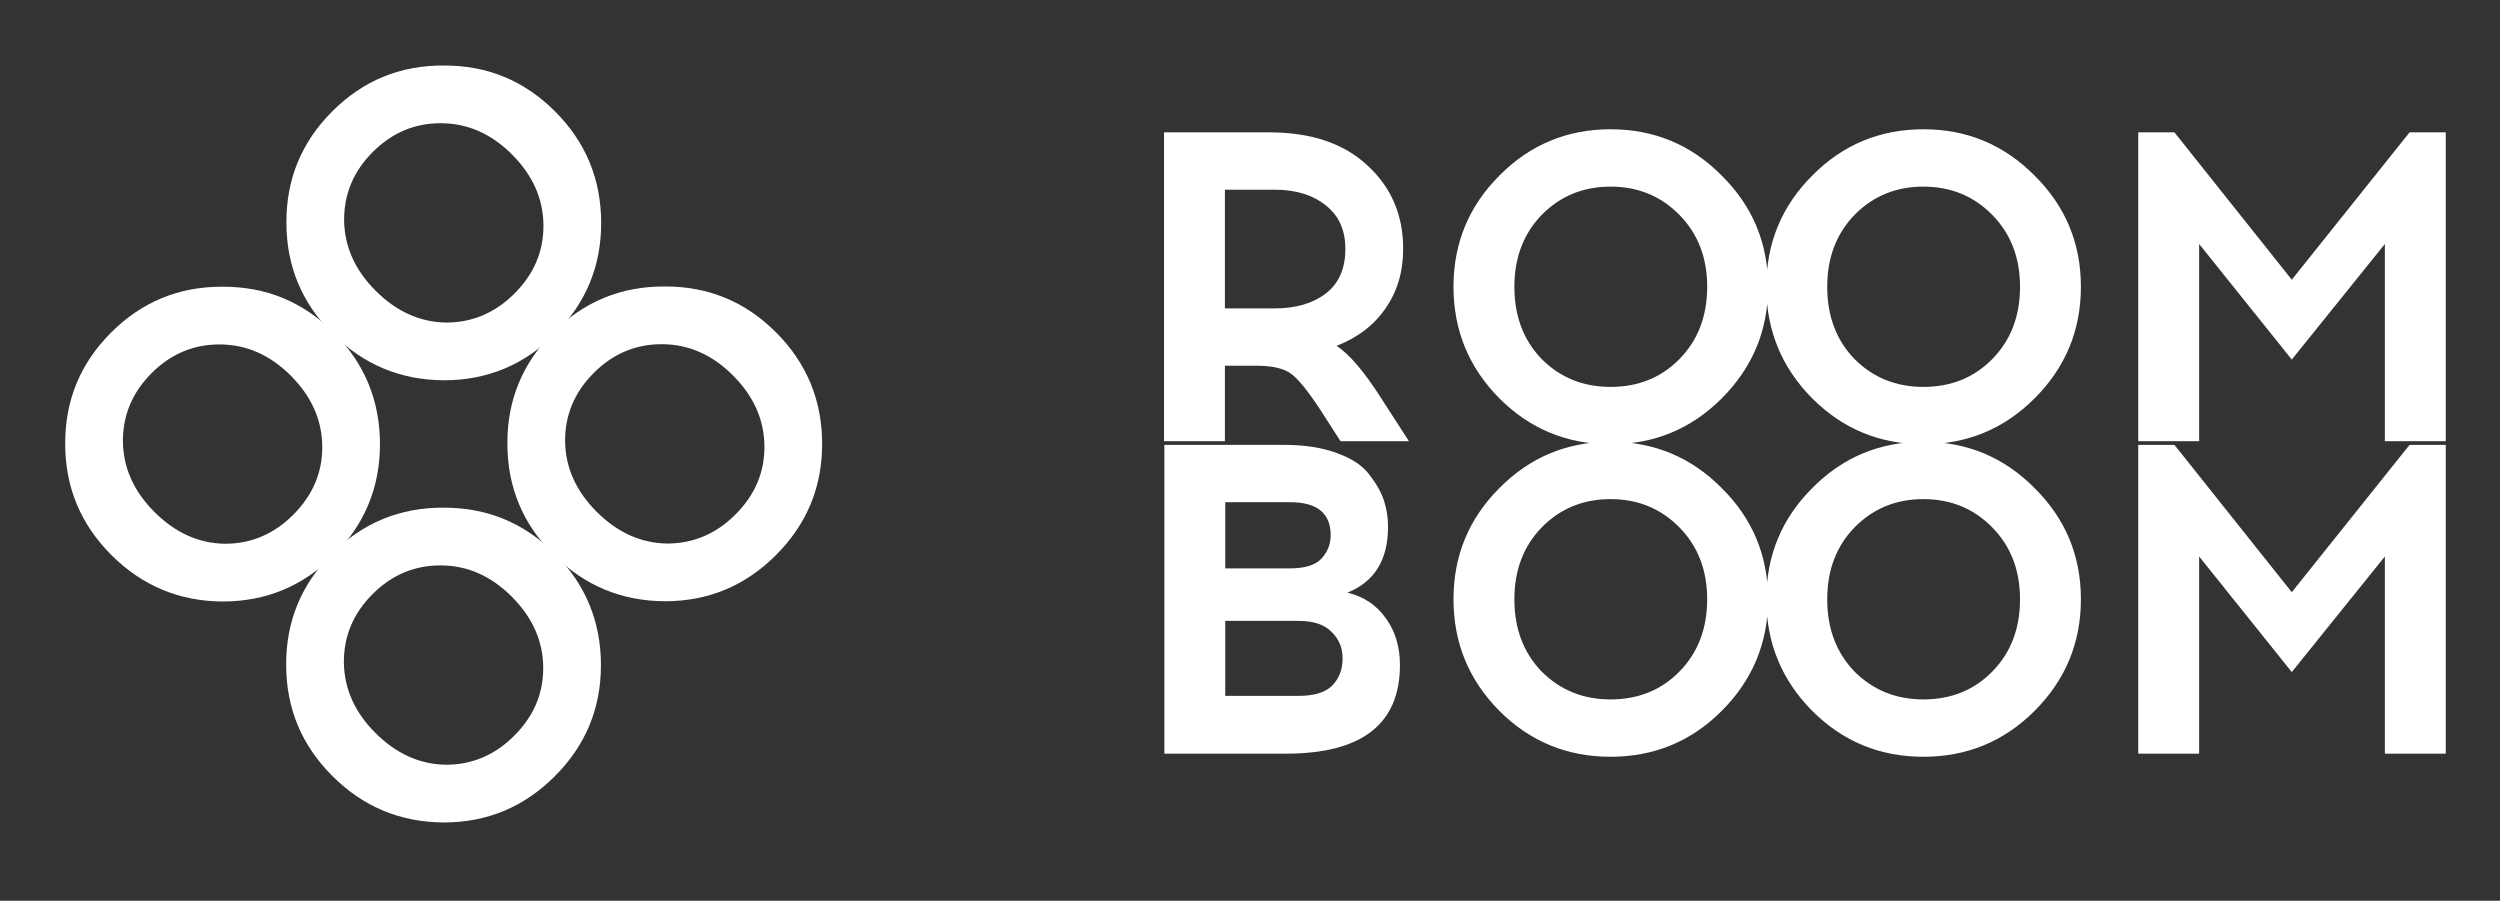
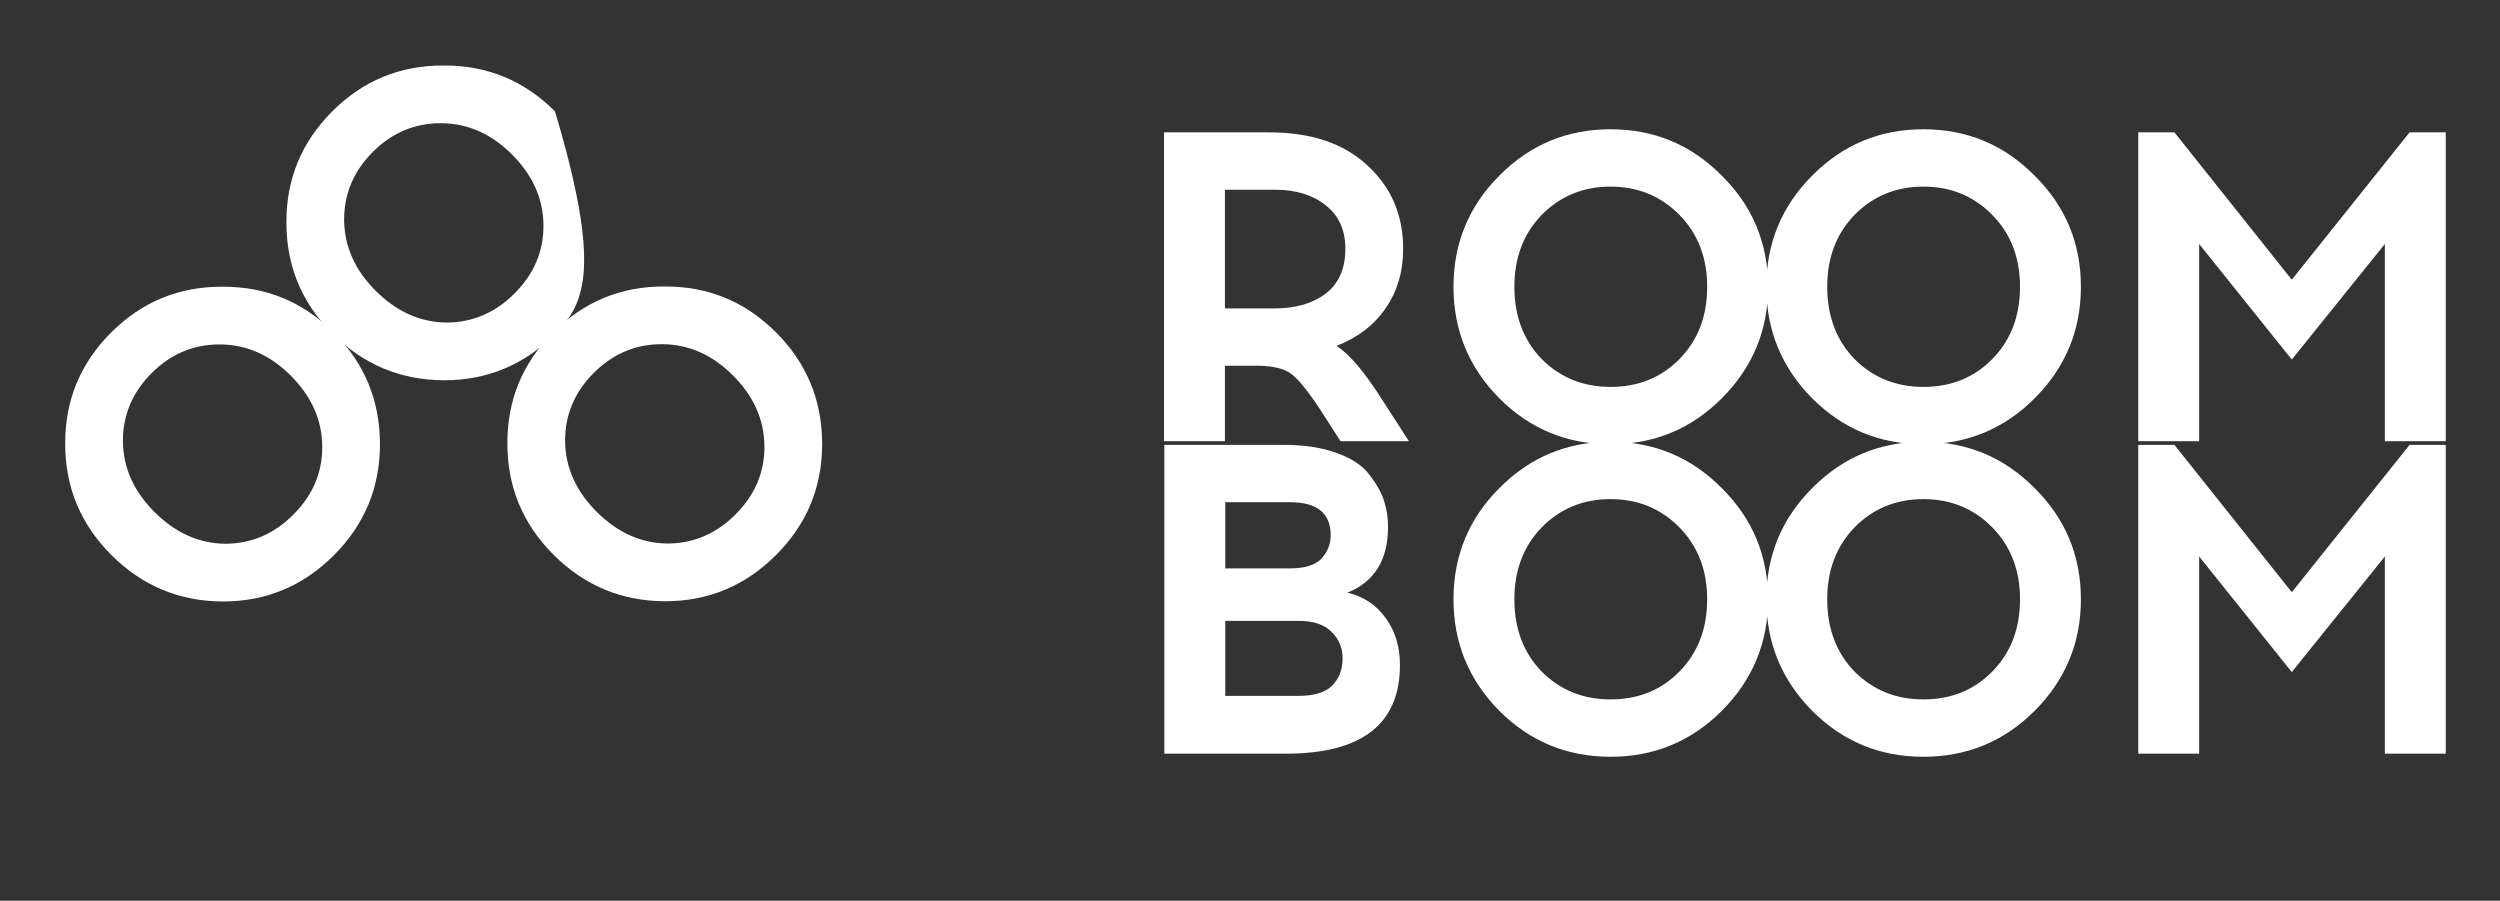
<svg xmlns="http://www.w3.org/2000/svg" width="136" height="49" viewBox="0 0 136 49" fill="none">
  <rect x="0" y="0" width="136" height="49" fill="#333333" stroke="none" />
  <path d="M63.324 7.2H69.035C71.323 7.2 73.108 7.8 74.388 9C75.683 10.184 76.332 11.696 76.332 13.536C76.332 14.784 76.011 15.864 75.371 16.776C74.748 17.688 73.859 18.368 72.707 18.816C73.412 19.264 74.243 20.248 75.204 21.768L76.644 24H72.924L71.844 22.32C71.171 21.296 70.644 20.64 70.26 20.352C69.891 20.064 69.299 19.912 68.484 19.896H66.635V24H63.324V7.2ZM66.635 10.32V16.776H69.347C70.499 16.776 71.427 16.504 72.132 15.96C72.835 15.416 73.188 14.608 73.188 13.536C73.188 12.512 72.828 11.72 72.108 11.16C71.403 10.6 70.484 10.32 69.347 10.32H66.635ZM81.567 9.552C83.231 7.872 85.246 7.032 87.615 7.032C89.983 7.032 91.999 7.872 93.662 9.552C95.343 11.216 96.183 13.232 96.183 15.6C96.183 17.968 95.343 19.992 93.662 21.672C91.999 23.336 89.983 24.168 87.615 24.168C85.246 24.168 83.231 23.336 81.567 21.672C79.903 19.992 79.07 17.968 79.07 15.6C79.07 13.232 79.903 11.216 81.567 9.552ZM91.359 11.688C90.35 10.664 89.103 10.152 87.615 10.152C86.126 10.152 84.879 10.664 83.871 11.688C82.879 12.712 82.382 14.016 82.382 15.6C82.382 17.2 82.879 18.512 83.871 19.536C84.879 20.544 86.126 21.048 87.615 21.048C89.118 21.048 90.367 20.544 91.359 19.536C92.367 18.512 92.871 17.2 92.871 15.6C92.871 14.016 92.367 12.712 91.359 11.688ZM98.585 9.552C100.249 7.872 102.265 7.032 104.633 7.032C107.001 7.032 109.017 7.872 110.681 9.552C112.361 11.216 113.201 13.232 113.201 15.6C113.201 17.968 112.361 19.992 110.681 21.672C109.017 23.336 107.001 24.168 104.633 24.168C102.265 24.168 100.249 23.336 98.585 21.672C96.921 19.992 96.089 17.968 96.089 15.6C96.089 13.232 96.921 11.216 98.585 9.552ZM108.377 11.688C107.369 10.664 106.121 10.152 104.633 10.152C103.145 10.152 101.897 10.664 100.889 11.688C99.897 12.712 99.401 14.016 99.401 15.6C99.401 17.2 99.897 18.512 100.889 19.536C101.897 20.544 103.145 21.048 104.633 21.048C106.137 21.048 107.385 20.544 108.377 19.536C109.385 18.512 109.889 17.2 109.889 15.6C109.889 14.016 109.385 12.712 108.377 11.688ZM133.049 24H129.737V13.272L124.673 19.56L119.633 13.272V24H116.321V7.2H118.289L124.673 15.216L131.081 7.2H133.049V24ZM63.341 24.2H69.821C70.973 24.2 71.949 24.352 72.749 24.656C73.549 24.944 74.133 25.336 74.501 25.832C74.885 26.328 75.149 26.8 75.293 27.248C75.437 27.696 75.509 28.168 75.509 28.664C75.509 30.456 74.773 31.648 73.301 32.24C74.181 32.448 74.877 32.912 75.389 33.632C75.901 34.336 76.157 35.184 76.157 36.176C76.157 39.392 74.085 41 69.941 41H63.341V24.2ZM66.653 27.32V30.92H70.181C70.981 30.92 71.549 30.744 71.885 30.392C72.221 30.024 72.389 29.6 72.389 29.12C72.389 27.92 71.653 27.32 70.181 27.32H66.653ZM66.653 33.776V37.856H70.637C71.485 37.856 72.093 37.672 72.461 37.304C72.845 36.92 73.037 36.424 73.037 35.816C73.037 35.24 72.837 34.76 72.437 34.376C72.053 33.976 71.453 33.776 70.637 33.776H66.653ZM81.566 26.552C83.23 24.872 85.246 24.032 87.614 24.032C89.982 24.032 91.998 24.872 93.662 26.552C95.342 28.216 96.182 30.232 96.182 32.6C96.182 34.968 95.342 36.992 93.662 38.672C91.998 40.336 89.982 41.168 87.614 41.168C85.246 41.168 83.23 40.336 81.566 38.672C79.902 36.992 79.07 34.968 79.07 32.6C79.07 30.232 79.902 28.216 81.566 26.552ZM91.358 28.688C90.35 27.664 89.102 27.152 87.614 27.152C86.126 27.152 84.878 27.664 83.87 28.688C82.878 29.712 82.382 31.016 82.382 32.6C82.382 34.2 82.878 35.512 83.87 36.536C84.878 37.544 86.126 38.048 87.614 38.048C89.118 38.048 90.366 37.544 91.358 36.536C92.366 35.512 92.87 34.2 92.87 32.6C92.87 31.016 92.366 29.712 91.358 28.688ZM98.585 26.552C100.249 24.872 102.265 24.032 104.633 24.032C107.001 24.032 109.017 24.872 110.681 26.552C112.361 28.216 113.201 30.232 113.201 32.6C113.201 34.968 112.361 36.992 110.681 38.672C109.017 40.336 107.001 41.168 104.633 41.168C102.265 41.168 100.249 40.336 98.585 38.672C96.921 36.992 96.089 34.968 96.089 32.6C96.089 30.232 96.921 28.216 98.585 26.552ZM108.377 28.688C107.369 27.664 106.121 27.152 104.633 27.152C103.145 27.152 101.897 27.664 100.889 28.688C99.897 29.712 99.401 31.016 99.401 32.6C99.401 34.2 99.897 35.512 100.889 36.536C101.897 37.544 103.145 38.048 104.633 38.048C106.137 38.048 107.385 37.544 108.377 36.536C109.385 35.512 109.889 34.2 109.889 32.6C109.889 31.016 109.385 29.712 108.377 28.688ZM133.049 41H129.737V30.272L124.673 36.56L119.633 30.272V41H116.321V24.2H118.289L124.673 32.216L131.081 24.2H133.049V41Z" fill="white" />
  <path d="M3.547 24.151C3.536 21.786 4.367 19.767 6.042 18.092C7.716 16.418 9.735 15.586 12.1 15.598C14.465 15.586 16.484 16.418 18.159 18.092C19.833 19.767 20.67 21.792 20.67 24.168C20.67 26.521 19.833 28.535 18.159 30.209C16.484 31.884 14.47 32.721 12.117 32.721C9.752 32.71 7.733 31.867 6.058 30.192C4.384 28.518 3.547 26.504 3.547 24.151ZM11.981 18.737C10.544 18.726 9.3 19.246 8.248 20.298C7.196 21.351 6.675 22.595 6.686 24.032C6.709 25.457 7.28 26.73 8.4 27.85C9.532 28.982 10.81 29.559 12.236 29.581C13.661 29.581 14.9 29.055 15.952 28.003C17.016 26.94 17.542 25.701 17.531 24.287C17.519 22.85 16.948 21.566 15.817 20.434C14.697 19.314 13.418 18.748 11.981 18.737Z" fill="white" />
-   <path d="M15.581 12.117C15.569 9.752 16.401 7.733 18.075 6.058C19.75 4.384 21.769 3.552 24.134 3.564C26.498 3.552 28.518 4.384 30.192 6.058C31.867 7.733 32.704 9.758 32.704 12.134C32.704 14.487 31.867 16.501 30.192 18.175C28.518 19.85 26.504 20.687 24.151 20.687C21.786 20.676 19.767 19.833 18.092 18.158C16.418 16.484 15.581 14.47 15.581 12.117ZM24.015 6.703C22.578 6.692 21.334 7.212 20.282 8.265C19.229 9.317 18.709 10.561 18.72 11.998C18.743 13.424 19.314 14.696 20.434 15.816C21.566 16.948 22.844 17.525 24.27 17.547C25.695 17.547 26.934 17.021 27.986 15.969C29.05 14.906 29.576 13.667 29.564 12.253C29.553 10.816 28.982 9.532 27.85 8.4C26.73 7.28 25.452 6.715 24.015 6.703Z" fill="white" />
-   <path d="M15.568 36.172C15.556 33.807 16.388 31.788 18.062 30.113C19.737 28.439 21.756 27.607 24.121 27.618C26.485 27.607 28.505 28.439 30.179 30.113C31.854 31.788 32.691 33.813 32.691 36.188C32.691 38.542 31.854 40.556 30.179 42.23C28.505 43.904 26.491 44.742 24.138 44.742C21.773 44.73 19.754 43.888 18.079 42.213C16.405 40.539 15.568 38.525 15.568 36.172ZM24.002 30.758C22.565 30.747 21.321 31.267 20.268 32.319C19.216 33.371 18.696 34.616 18.707 36.053C18.73 37.478 19.301 38.751 20.421 39.871C21.553 41.002 22.831 41.58 24.257 41.602C25.682 41.602 26.921 41.076 27.973 40.024C29.037 38.96 29.563 37.722 29.551 36.307C29.54 34.87 28.969 33.586 27.837 32.455C26.717 31.335 25.439 30.769 24.002 30.758Z" fill="white" />
+   <path d="M15.581 12.117C15.569 9.752 16.401 7.733 18.075 6.058C19.75 4.384 21.769 3.552 24.134 3.564C26.498 3.552 28.518 4.384 30.192 6.058C32.704 14.487 31.867 16.501 30.192 18.175C28.518 19.85 26.504 20.687 24.151 20.687C21.786 20.676 19.767 19.833 18.092 18.158C16.418 16.484 15.581 14.47 15.581 12.117ZM24.015 6.703C22.578 6.692 21.334 7.212 20.282 8.265C19.229 9.317 18.709 10.561 18.72 11.998C18.743 13.424 19.314 14.696 20.434 15.816C21.566 16.948 22.844 17.525 24.27 17.547C25.695 17.547 26.934 17.021 27.986 15.969C29.05 14.906 29.576 13.667 29.564 12.253C29.553 10.816 28.982 9.532 27.85 8.4C26.73 7.28 25.452 6.715 24.015 6.703Z" fill="white" />
  <path d="M27.602 24.138C27.59 21.773 28.422 19.754 30.096 18.079C31.771 16.405 33.79 15.573 36.155 15.585C38.519 15.573 40.539 16.405 42.213 18.079C43.888 19.754 44.725 21.779 44.725 24.155C44.725 26.508 43.888 28.522 42.213 30.196C40.539 31.871 38.525 32.708 36.172 32.708C33.807 32.697 31.788 31.854 30.113 30.179C28.439 28.505 27.602 26.491 27.602 24.138ZM36.036 18.724C34.599 18.713 33.355 19.233 32.302 20.285C31.25 21.338 30.73 22.582 30.741 24.019C30.764 25.445 31.335 26.717 32.455 27.837C33.587 28.969 34.865 29.546 36.29 29.568C37.716 29.568 38.955 29.042 40.007 27.99C41.071 26.927 41.597 25.688 41.585 24.273C41.574 22.837 41.003 21.552 39.871 20.421C38.751 19.301 37.473 18.735 36.036 18.724Z" fill="white" />
</svg>